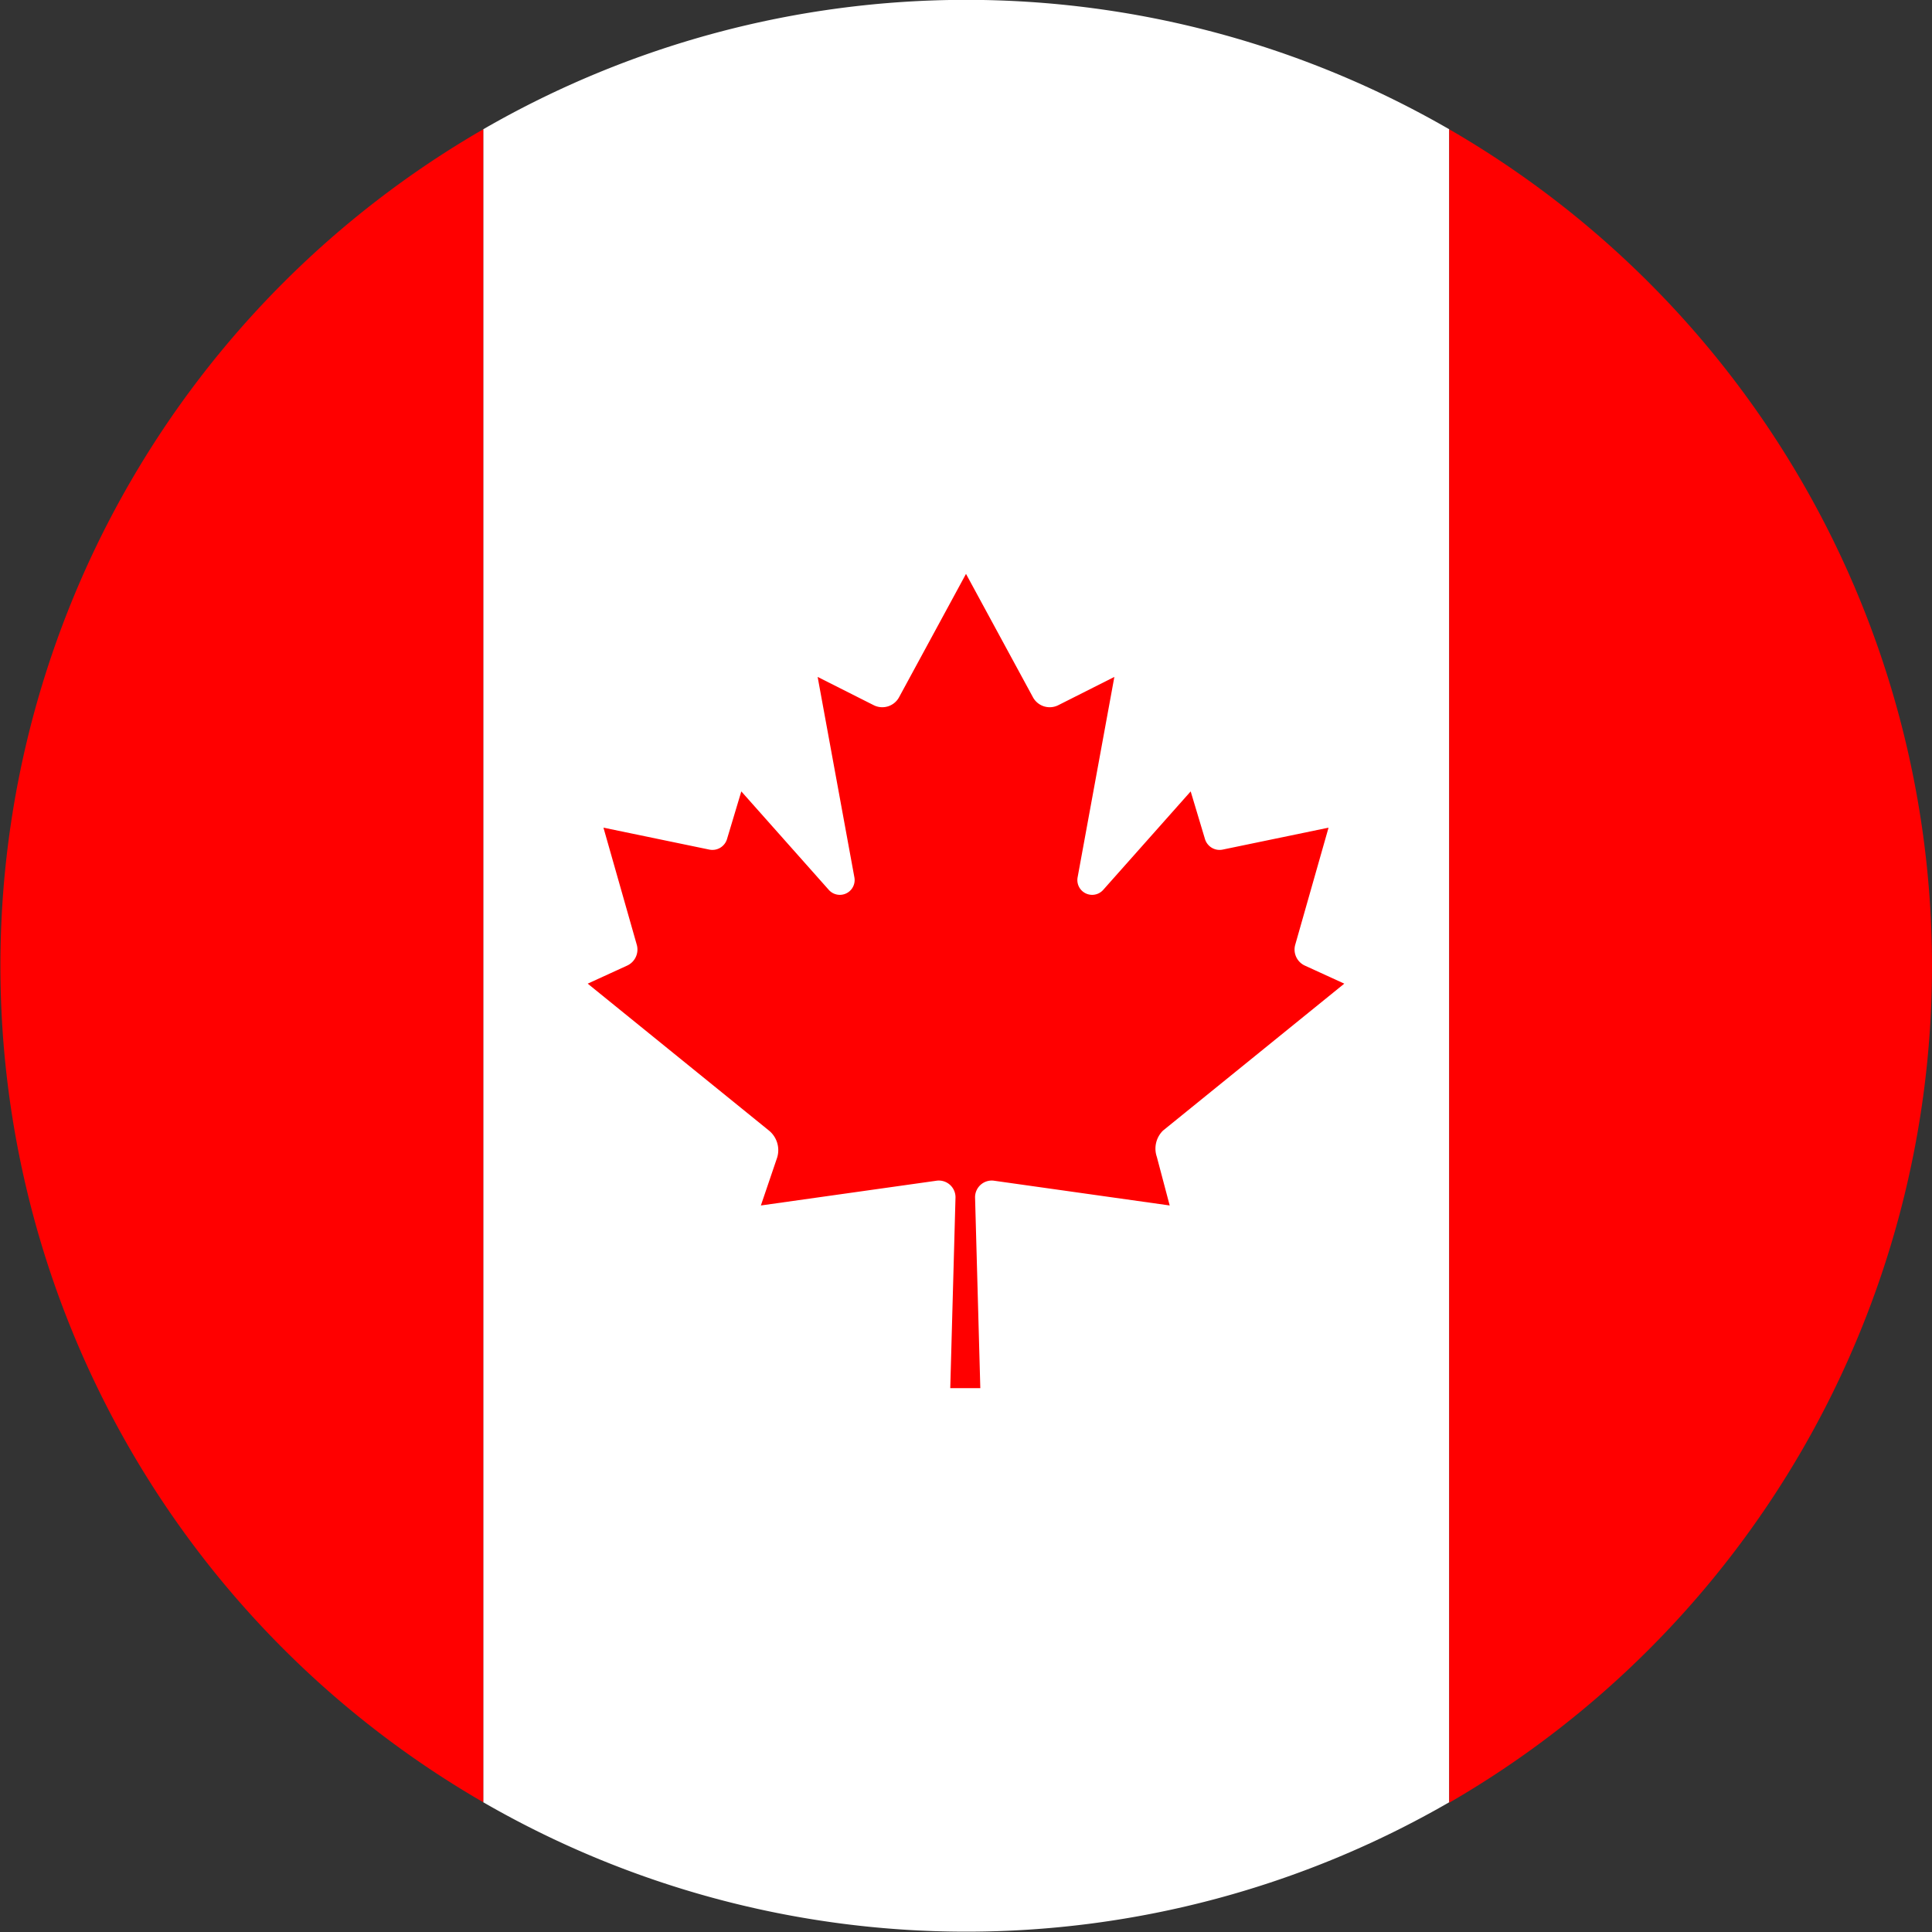
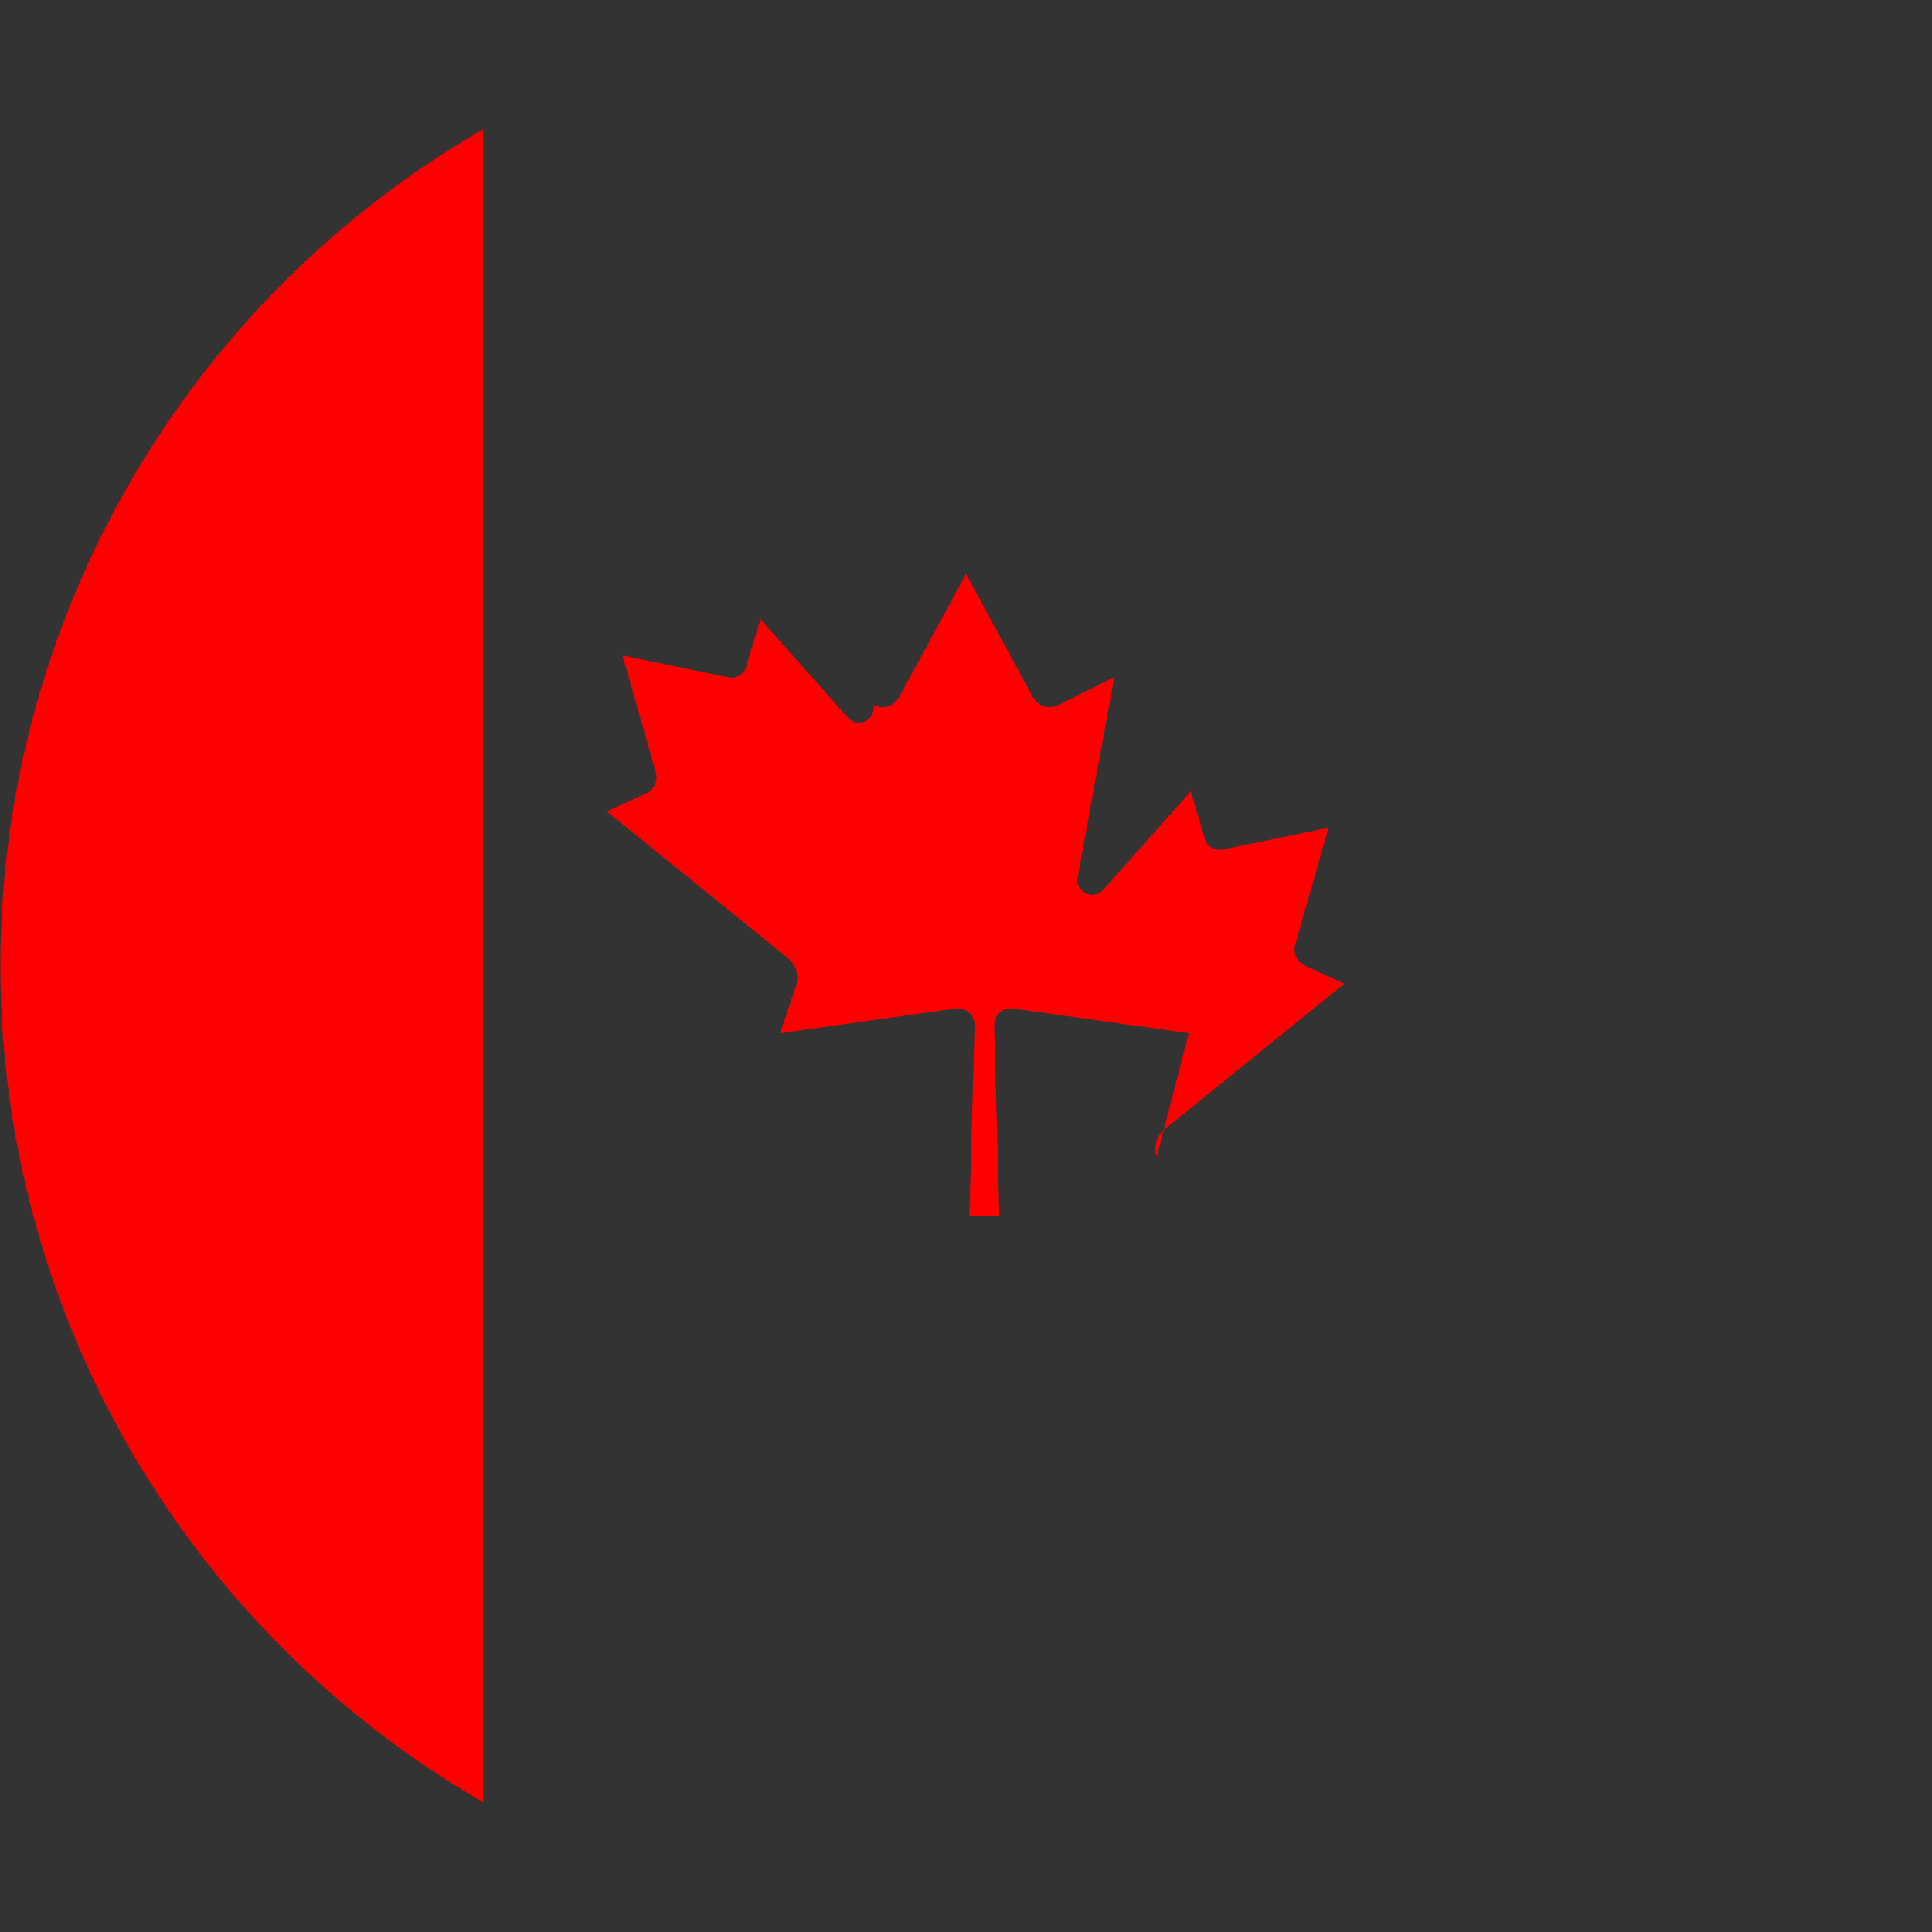
<svg xmlns="http://www.w3.org/2000/svg" id="_ÎÓÈ_1" data-name="—ÎÓÈ_1" viewBox="0 0 40.5 40.5">
  <rect x="0" y="0" width="40.5" height="40.5" fill="#333333" stroke="none" />
  <defs>
    <style>.cls-1{fill:#fff;}.cls-2{fill:red;}</style>
  </defs>
  <title>canada</title>
-   <path class="cls-1" d="M530.13,967.46v35.07a20.25,20.25,0,0,1-20.25,0V967.46A20.25,20.25,0,0,1,530.13,967.46Z" transform="translate(-499.75 -964.75)" />
-   <path class="cls-2" d="M524.13,988.45l3.8-3.08-0.83-.38a0.37,0.37,0,0,1-.2-0.43l0.7-2.46-2.22.46a0.32,0.32,0,0,1-.37-0.22l-0.3-1-1.83,2.06a0.31,0.31,0,0,1-.54-0.26l0.77-4.2-1.17.59a0.4,0.4,0,0,1-.54-0.17l-1.4-2.58-1.4,2.58a0.4,0.4,0,0,1-.54.17l-1.17-.59,0.77,4.2a0.31,0.31,0,0,1-.54.26l-1.83-2.06-0.3,1a0.32,0.32,0,0,1-.37.22l-2.22-.46,0.7,2.46a0.37,0.37,0,0,1-.2.43l-0.83.38,3.8,3.08a0.53,0.53,0,0,1,.17.57l-0.34,1,3.69-.52a0.35,0.35,0,0,1,.39.35l-0.11,4h0.63l-0.11-4a0.35,0.35,0,0,1,.39-0.35l3.69,0.52L524,989A0.53,0.53,0,0,1,524.13,988.45Z" transform="translate(-499.75 -964.75)" />
+   <path class="cls-2" d="M524.13,988.45l3.8-3.08-0.83-.38a0.37,0.37,0,0,1-.2-0.43l0.7-2.46-2.22.46a0.32,0.32,0,0,1-.37-0.22l-0.3-1-1.83,2.06a0.31,0.31,0,0,1-.54-0.26l0.77-4.2-1.17.59a0.4,0.4,0,0,1-.54-0.17l-1.4-2.58-1.4,2.58a0.4,0.4,0,0,1-.54.17a0.31,0.31,0,0,1-.54.26l-1.83-2.06-0.3,1a0.32,0.32,0,0,1-.37.22l-2.22-.46,0.7,2.46a0.37,0.37,0,0,1-.2.43l-0.83.38,3.8,3.08a0.53,0.53,0,0,1,.17.57l-0.34,1,3.69-.52a0.35,0.35,0,0,1,.39.35l-0.11,4h0.63l-0.11-4a0.35,0.35,0,0,1,.39-0.35l3.69,0.52L524,989A0.53,0.53,0,0,1,524.13,988.45Z" transform="translate(-499.75 -964.75)" />
  <path class="cls-2" d="M509.88,967.46v35.07A20.25,20.25,0,0,1,509.88,967.46Z" transform="translate(-499.75 -964.75)" />
-   <path class="cls-2" d="M540.25,985a20.26,20.26,0,0,1-10.12,17.54V967.46A20.26,20.26,0,0,1,540.25,985Z" transform="translate(-499.75 -964.75)" />
</svg>